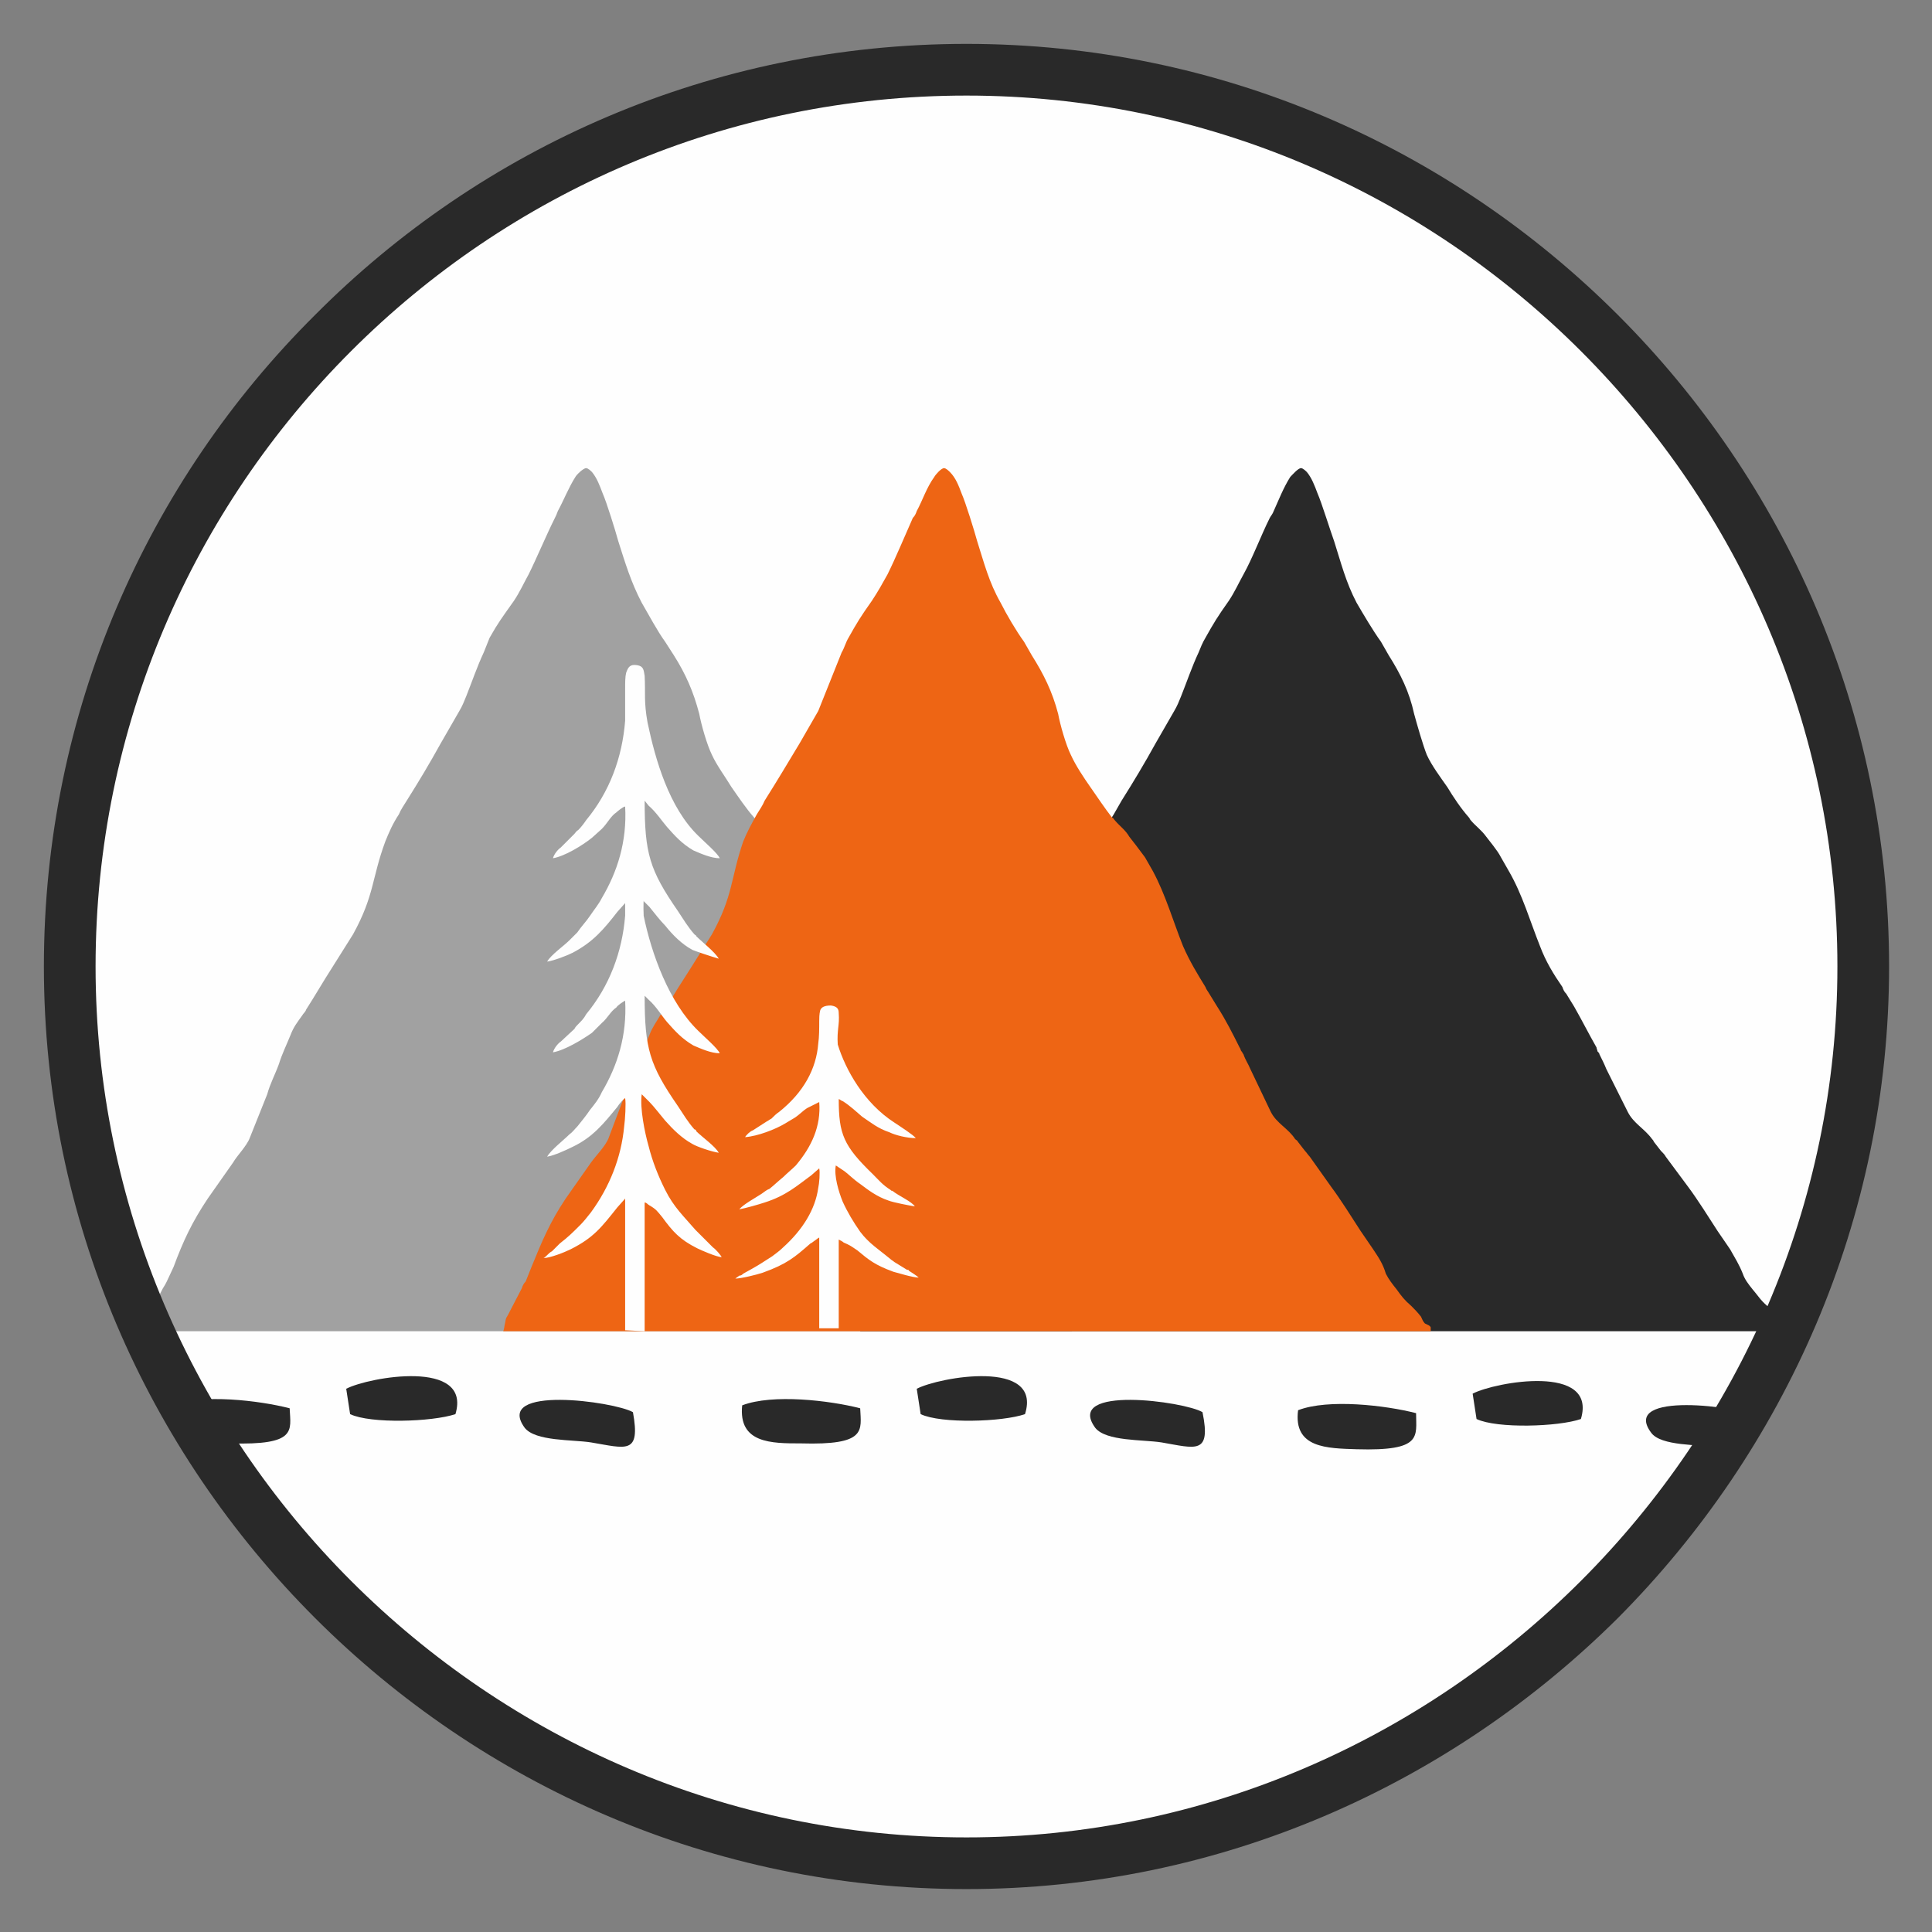
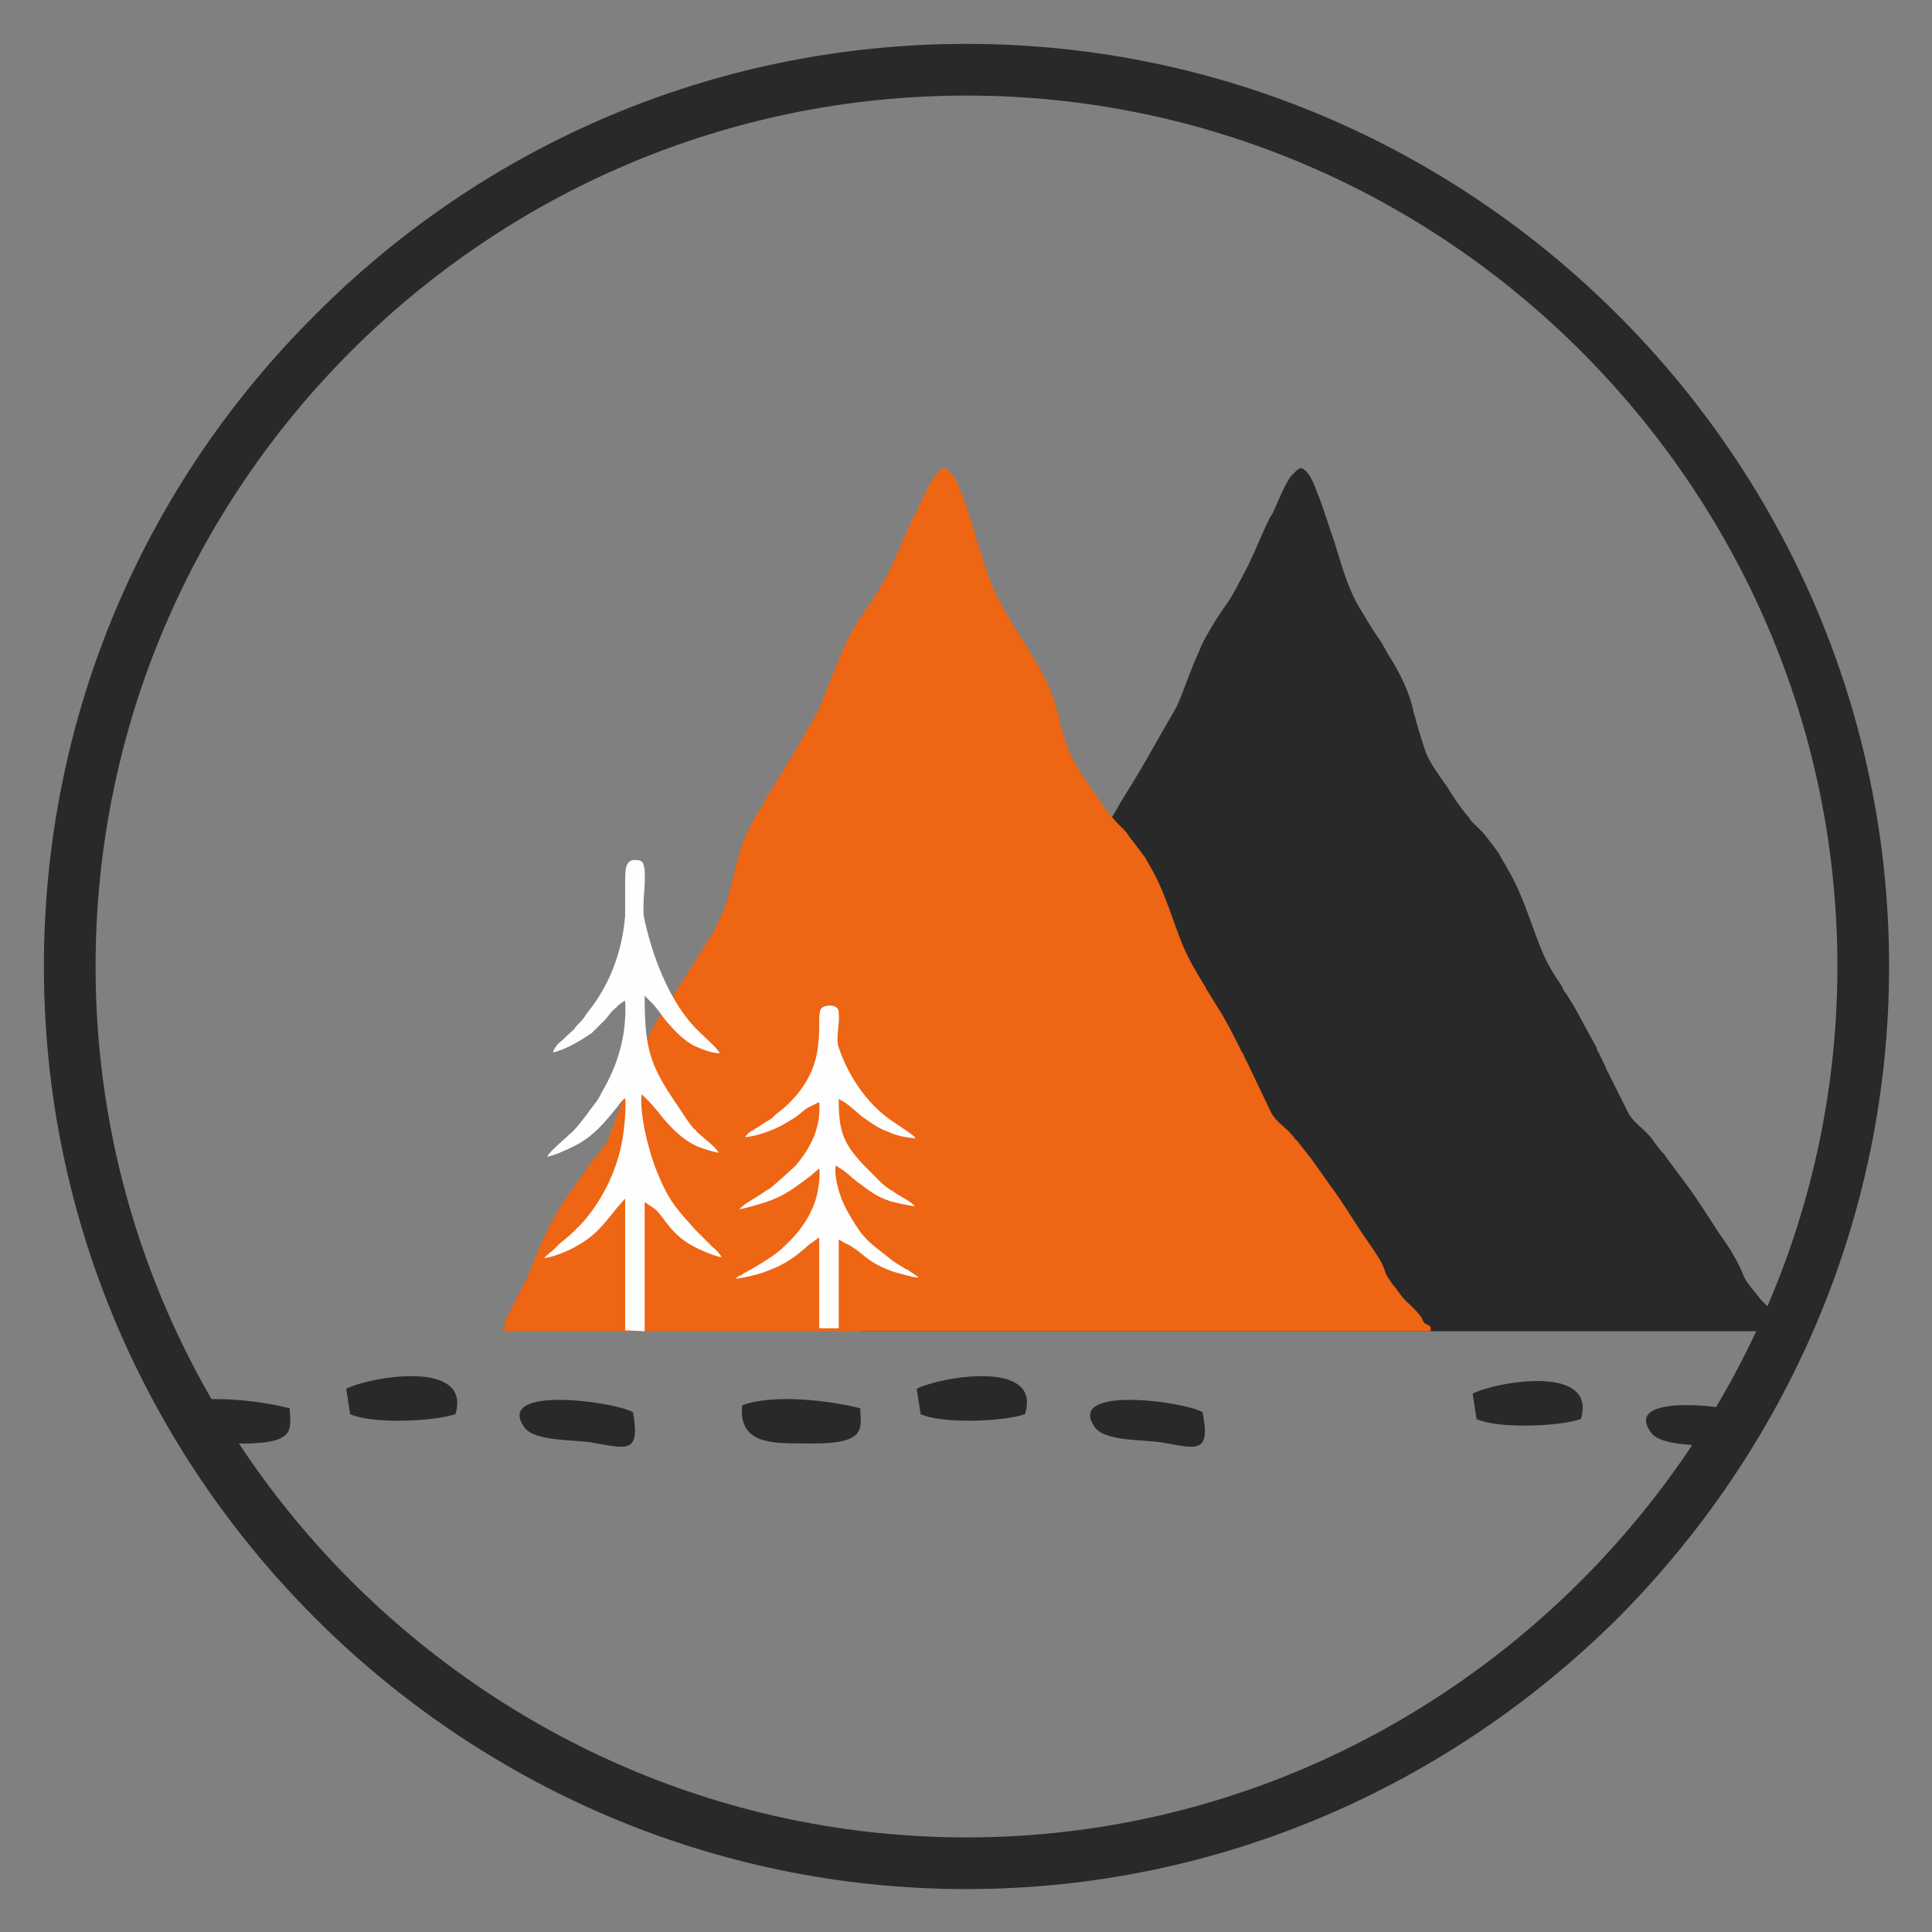
<svg xmlns="http://www.w3.org/2000/svg" xml:space="preserve" width="19.812mm" height="19.812mm" version="1.1" style="shape-rendering:geometricPrecision; text-rendering:geometricPrecision; image-rendering:optimizeQuality; fill-rule:evenodd; clip-rule:evenodd" viewBox="0 0 1981 1981">
  <rect x="0" y="0" width="1981" height="1981" fill="#808080" stroke="none" />
  <defs>
    <style type="text/css">
   
    .fil6 {fill:none}
    .fil4 {fill:#FEFEFE}
    .fil5 {fill:#292929}
    .fil0 {fill:#FEFEFE}
    .fil7 {fill:#292929;fill-rule:nonzero}
    .fil2 {fill:#292929}
    .fil1 {fill:#A1A1A1}
    .fil3 {fill:#EE6514}
   
  </style>
    <clipPath id="id0">
      <path d="M991 71l0 0c505,0 919,414 919,920l0 0c0,505 -414,919 -919,919l0 0c-506,0 -920,-414 -920,-919l0 0c0,-506 414,-920 920,-920z" />
    </clipPath>
  </defs>
  <g id="Layer_x0020_1">
-     <path class="fil0" d="M991 71l0 0c505,0 919,414 919,920l0 0c0,505 -414,919 -919,919l0 0c-506,0 -920,-414 -920,-919l0 0c0,-506 414,-920 920,-920z" />
    <g style="clip-path:url(#id0)">
      <g id="_1213108788144">
-         <path id="1" class="fil1" d="M1099 1365l0 -4c0,-2 -2,-2 -6,-4 -2,-2 -2,-5 -4,-7 -3,-5 -6,-7 -10,-11 -7,-6 -10,-10 -15,-17 -4,-5 -8,-10 -10,-16 -4,-10 -8,-16 -14,-25l-12 -19c-10,-14 -21,-33 -31,-45l-22 -31c-2,-2 -3,-4 -5,-6l-7 -9c-1,-2 -1,-2 -2,-3 -8,-11 -19,-16 -26,-28l-21 -44c-2,-5 -5,-9 -7,-15 -1,-1 -1,-2 -2,-3 0,-1 -1,-3 -1,-4 -8,-14 -15,-28 -23,-42l-8 -13c-2,-2 -3,-4 -5,-7 -8,-13 -16,-26 -22,-42 -11,-25 -19,-53 -32,-77l-8 -14c-3,-4 -5,-8 -8,-12l-7 -9c-5,-7 -11,-11 -16,-17 -1,-1 -1,-2 -2,-3 -8,-9 -16,-21 -23,-31 -6,-10 -15,-22 -20,-33 -5,-10 -11,-31 -13,-42 -6,-23 -14,-41 -26,-60l-9 -14c-8,-11 -17,-28 -24,-40 -11,-21 -17,-41 -24,-63 -3,-11 -12,-40 -16,-49 -3,-8 -6,-16 -11,-22 -1,-1 -4,-4 -6,-4 -3,0 -10,7 -11,9 -7,11 -12,24 -18,35 -1,3 -2,5 -3,7 -9,18 -19,42 -27,58 -5,9 -9,18 -15,27 -12,17 -16,22 -25,38 -2,5 -4,10 -6,15 -7,15 -12,30 -18,45 -2,5 -4,10 -7,15l-19 33c-11,20 -23,40 -35,59 -3,5 -6,9 -8,14 -6,9 -10,18 -14,28 -14,38 -11,55 -33,95l-22 35c-9,14 -17,28 -26,42 -1,3 -3,4 -4,6 -5,7 -9,12 -12,20 -4,10 -9,20 -12,30 -4,11 -9,20 -12,31l-18 45c-3,8 -13,18 -17,25l-26 37c-16,24 -25,43 -35,70l-7 15c-1,2 -2,4 -4,7l-14 27c-2,4 -2,2 -3,8 0,4 -1,7 -1,9l950 0z" />
        <path class="fil2" d="M1832 1365l0 -4c0,-2 -2,-2 -5,-4 -2,-2 -3,-5 -5,-7 -3,-5 -6,-7 -10,-11 -7,-6 -9,-10 -15,-17 -4,-5 -8,-10 -10,-16 -4,-10 -8,-16 -13,-25l-13 -19c-9,-14 -21,-33 -30,-45l-23 -31c-1,-2 -3,-4 -5,-6l-7 -9c-1,-2 -1,-2 -2,-3 -8,-11 -19,-16 -25,-28l-22 -44c-2,-5 -4,-9 -7,-15 0,-1 -1,-2 -2,-3 0,-1 -1,-3 -1,-4 -8,-14 -15,-28 -23,-42l-8 -13c-2,-2 -3,-4 -4,-7 -9,-13 -17,-26 -23,-42 -10,-25 -18,-53 -32,-77l-8 -14c-2,-4 -5,-8 -8,-12l-7 -9c-5,-7 -11,-11 -16,-17 -1,-1 -1,-2 -2,-3 -8,-9 -16,-21 -22,-31 -7,-10 -16,-22 -21,-33 -4,-10 -10,-31 -13,-42 -5,-23 -14,-41 -26,-60l-8 -14c-8,-11 -18,-28 -25,-40 -11,-21 -16,-41 -23,-63 -4,-11 -13,-40 -17,-49 -3,-8 -6,-16 -11,-22 -1,-1 -4,-4 -6,-4 -3,0 -9,7 -11,9 -7,11 -12,24 -17,35 -1,3 -3,5 -4,7 -9,18 -18,42 -27,58 -5,9 -9,18 -15,27 -12,17 -15,22 -24,38 -3,5 -5,10 -7,15 -7,15 -12,30 -18,45 -2,5 -4,10 -7,15l-19 33c-11,20 -23,40 -35,59 -3,5 -5,9 -8,14 -6,9 -10,18 -14,28 -14,38 -11,55 -33,95l-21 35c-10,14 -18,28 -27,42 -1,3 -3,4 -4,6 -5,7 -9,12 -12,20 -3,10 -8,20 -12,30 -4,11 -8,20 -12,31l-18 45c-3,8 -12,18 -17,25l-26 37c-16,24 -25,43 -35,70l-7 15c-1,2 -2,4 -3,7l-15 27c-2,4 -2,2 -3,8 0,4 -1,7 -1,9l950 0z" />
        <path class="fil3" d="M1467 1365l0 -4c-1,-2 -2,-2 -6,-4 -2,-2 -3,-5 -4,-7 -4,-5 -6,-7 -10,-11 -7,-6 -10,-10 -15,-17 -4,-5 -8,-10 -11,-16 -3,-10 -7,-16 -13,-25l-13 -19c-9,-14 -21,-33 -30,-45l-22 -31c-2,-2 -3,-4 -5,-6l-7 -9c-1,-2 -2,-2 -3,-3 -7,-11 -19,-16 -25,-28l-21 -44c-2,-5 -5,-9 -7,-15 -1,-1 -1,-2 -2,-3 -1,-1 -1,-3 -2,-4 -7,-14 -14,-28 -23,-42l-8 -13c-1,-2 -3,-4 -4,-7 -8,-13 -16,-26 -23,-42 -10,-25 -18,-53 -31,-77l-8 -14c-3,-4 -6,-8 -9,-12l-7 -9c-4,-7 -10,-11 -15,-17 -1,-1 -1,-2 -3,-3 -7,-9 -15,-21 -22,-31 -7,-10 -15,-22 -20,-33 -5,-10 -11,-31 -13,-42 -6,-23 -15,-41 -27,-60l-8 -14c-8,-11 -18,-28 -24,-40 -12,-21 -17,-41 -24,-63 -3,-11 -12,-40 -16,-49 -3,-8 -6,-16 -12,-22 -1,-1 -4,-4 -6,-4 -3,0 -9,7 -10,9 -8,11 -12,24 -18,35 -1,3 -2,5 -4,7 -8,18 -18,42 -26,58 -5,9 -10,18 -16,27 -12,17 -15,22 -24,38 -3,5 -4,10 -7,15 -6,15 -12,30 -18,45 -2,5 -4,10 -6,15l-19 33c-12,20 -24,40 -36,59 -2,5 -5,9 -8,14 -5,9 -10,18 -14,28 -13,38 -10,55 -32,95l-22 35c-9,14 -18,28 -26,42 -2,3 -3,4 -5,6 -4,7 -8,12 -11,20 -4,10 -9,20 -13,30 -4,11 -8,20 -12,31l-17 45c-3,8 -13,18 -18,25l-26 37c-16,24 -24,43 -35,70l-6 15c-2,2 -3,4 -4,7l-14 27c-2,4 -2,2 -3,8 -1,4 -1,7 -2,9l951 0z" />
        <g>
          <g>
            <path class="fil4" d="M567 1079c12,-2 30,-13 40,-20l10 -10c6,-5 9,-12 15,-16 1,-2 7,-6 9,-7 2,36 -8,67 -24,94 -3,7 -8,13 -12,18 -4,6 -9,12 -13,17 -3,3 -5,6 -8,8 -6,6 -19,16 -23,23 7,-1 20,-7 26,-10 21,-10 32,-24 46,-41 1,-2 7,-9 8,-9 1,5 0,22 -1,29 -3,32 -15,62 -34,88 -4,5 -7,9 -11,13 -8,8 -12,12 -21,19l-8 8c-2,1 -3,2 -5,4 -1,1 -3,3 -4,3 7,0 22,-6 28,-9 24,-12 32,-23 48,-43 1,-1 7,-8 8,-9l0 135 20 1 0 -132c2,0 3,2 5,3 7,4 8,6 13,12 11,15 18,23 36,32 4,2 20,9 25,9 -1,-2 -6,-8 -9,-10 -1,-1 -1,-1 -2,-2l-12 -12c-1,-1 -3,-3 -4,-4 -12,-14 -22,-23 -31,-41 -7,-14 -13,-29 -17,-45 -4,-14 -9,-39 -7,-53l8 8c4,4 11,13 16,19 8,9 17,18 28,24 5,3 20,8 27,9 -4,-7 -17,-16 -23,-22 0,-1 -1,-2 -2,-2 -7,-8 -11,-15 -17,-24 -29,-42 -34,-59 -34,-113 1,1 3,3 4,4 8,7 13,16 19,23 8,9 15,17 27,24 7,3 18,8 27,8 -2,-5 -16,-17 -22,-23 -30,-29 -48,-79 -56,-118 -1,-21 2,-28 1,-47 -1,-5 -1,-10 -8,-10 -7,-1 -9,2 -11,7 -1,5 -1,11 -1,16 0,11 0,23 0,34 -3,37 -16,72 -40,101 -2,4 -5,7 -8,10 -2,2 -3,3 -4,5l-14 13c-3,2 -7,7 -8,11z" />
-             <path class="fil4" d="M567 880c12,-2 30,-13 40,-21l10 -9c6,-6 9,-13 15,-17 1,-1 7,-6 9,-6 2,36 -8,67 -24,94 -3,6 -8,12 -12,18 -4,6 -9,11 -13,17 -3,3 -5,5 -8,8 -6,6 -19,15 -23,22 7,-1 20,-6 26,-9 21,-11 32,-24 46,-42 1,-1 7,-8 8,-9 1,6 0,22 -1,28l20 -3c-2,-10 -3,-21 -2,-29l8 8c4,5 11,14 16,19 8,10 17,19 28,25 5,2 20,7 27,9 -4,-7 -17,-17 -23,-23 0,-1 -1,-1 -2,-2 -7,-8 -11,-15 -17,-24 -29,-42 -34,-59 -34,-113 1,1 3,4 4,5 8,7 13,15 19,22 8,9 15,17 27,24 7,3 18,8 27,8 -2,-5 -16,-17 -22,-23 -30,-29 -44,-78 -52,-116 -4,-22 -2,-30 -3,-48 -1,-6 -1,-10 -8,-11 -7,-1 -9,2 -11,8 -1,4 -1,10 -1,16 0,11 0,22 0,33 -3,38 -16,73 -40,102 -2,3 -5,7 -8,10 -2,1 -3,3 -4,4l-14 14c-3,2 -7,7 -8,11z" />
          </g>
          <path class="fil4" d="M764 1166c13,-1 31,-8 41,-14l10 -6c6,-4 10,-9 15,-11 2,-1 8,-4 10,-5 2,25 -8,46 -24,65 -4,4 -9,8 -13,12 -5,4 -9,8 -14,12 -3,1 -5,3 -8,5 -6,4 -19,11 -23,16 6,-1 20,-5 26,-7 22,-7 33,-17 48,-28 1,-1 7,-6 8,-7 1,4 0,16 -1,20 -3,22 -16,43 -36,61 -3,3 -7,6 -11,9 -8,5 -12,8 -21,13l-9 5c-1,1 -2,2 -4,2 -1,1 -3,2 -4,3 6,0 22,-4 28,-6 25,-9 33,-16 49,-30 1,0 8,-6 9,-6l0 93 20 0 0 -91c2,1 4,2 5,3 7,3 8,4 14,8 12,10 18,15 37,22 4,1 20,6 26,6 -2,-2 -7,-5 -10,-7 0,-1 -1,-1 -2,-1l-13 -8c-1,-1 -3,-2 -4,-3 -12,-10 -22,-16 -31,-28 -7,-10 -13,-20 -18,-31 -4,-10 -9,-26 -7,-37l9 6c4,3 10,9 16,13 8,6 17,13 29,17 5,2 21,5 27,6 -3,-5 -17,-11 -23,-16 -1,0 -1,0 -2,-1 -8,-5 -12,-10 -18,-16 -30,-29 -35,-41 -35,-77 1,0 3,2 4,2 8,5 14,11 20,16 9,6 16,12 28,16 6,3 18,6 27,6 -2,-3 -16,-12 -22,-16 -31,-20 -50,-54 -58,-80 -1,-15 2,-20 1,-32 0,-4 -1,-7 -8,-8 -7,0 -10,2 -11,5 -1,4 -1,8 -1,11 0,8 0,16 -1,23 -2,26 -15,50 -40,70 -3,2 -5,4 -8,7 -2,1 -3,2 -5,3l-14 9c-3,1 -7,5 -8,7z" />
        </g>
        <g>
          <g>
            <path class="fil5" d="M821 1480c68,2 62,-13 61,-36 -31,-8 -90,-15 -121,-3 -4,39 30,39 60,39z" />
            <path class="fil5" d="M1233 1448c-18,-11 -142,-28 -110,16 11,14 49,12 68,15 35,6 51,13 42,-31z" />
            <path class="fil5" d="M1051 1450c18,-57 -88,-38 -111,-26l4 26c21,10 84,8 107,0z" />
          </g>
          <g>
            <path class="fil5" d="M236 1480c69,2 62,-13 61,-36 -31,-8 -90,-15 -121,-3 -4,39 31,39 60,39z" />
            <path class="fil5" d="M649 1448c-19,-11 -143,-28 -111,16 11,14 49,12 68,15 36,6 51,13 43,-31z" />
            <path class="fil5" d="M467 1450c17,-57 -89,-38 -112,-26l4 26c21,10 84,8 108,0z" />
          </g>
          <g>
-             <path class="fil5" d="M1391 1486c68,2 61,-13 61,-37 -31,-8 -90,-15 -121,-3 -5,39 30,39 60,40z" />
            <path class="fil5" d="M1803 1453c-18,-11 -142,-27 -110,16 10,14 49,12 68,15 35,6 51,13 42,-31z" />
            <path class="fil5" d="M1621 1455c17,-57 -88,-38 -111,-26l4 26c21,10 84,8 107,0z" />
          </g>
        </g>
      </g>
    </g>
    <path class="fil6" d="M991 71l0 0c505,0 919,414 919,920l0 0c0,505 -414,919 -919,919l0 0c-506,0 -920,-414 -920,-919l0 0c0,-506 414,-920 920,-920z" />
    <path class="fil7" d="M991 45c260,0 496,106 668,278 171,171 278,407 278,668 0,260 -107,496 -278,668 -172,171 -408,278 -668,278 -261,0 -497,-107 -668,-278 -172,-172 -278,-408 -278,-668 0,-261 106,-497 278,-668 171,-172 407,-278 668,-278zm630 315c-162,-162 -385,-262 -630,-262 -246,0 -469,100 -631,262 -162,162 -262,385 -262,631 0,245 100,468 262,630 162,162 385,263 631,263 245,0 468,-101 630,-263 162,-162 263,-385 263,-630 0,-246 -101,-469 -263,-631z" />
  </g>
</svg>